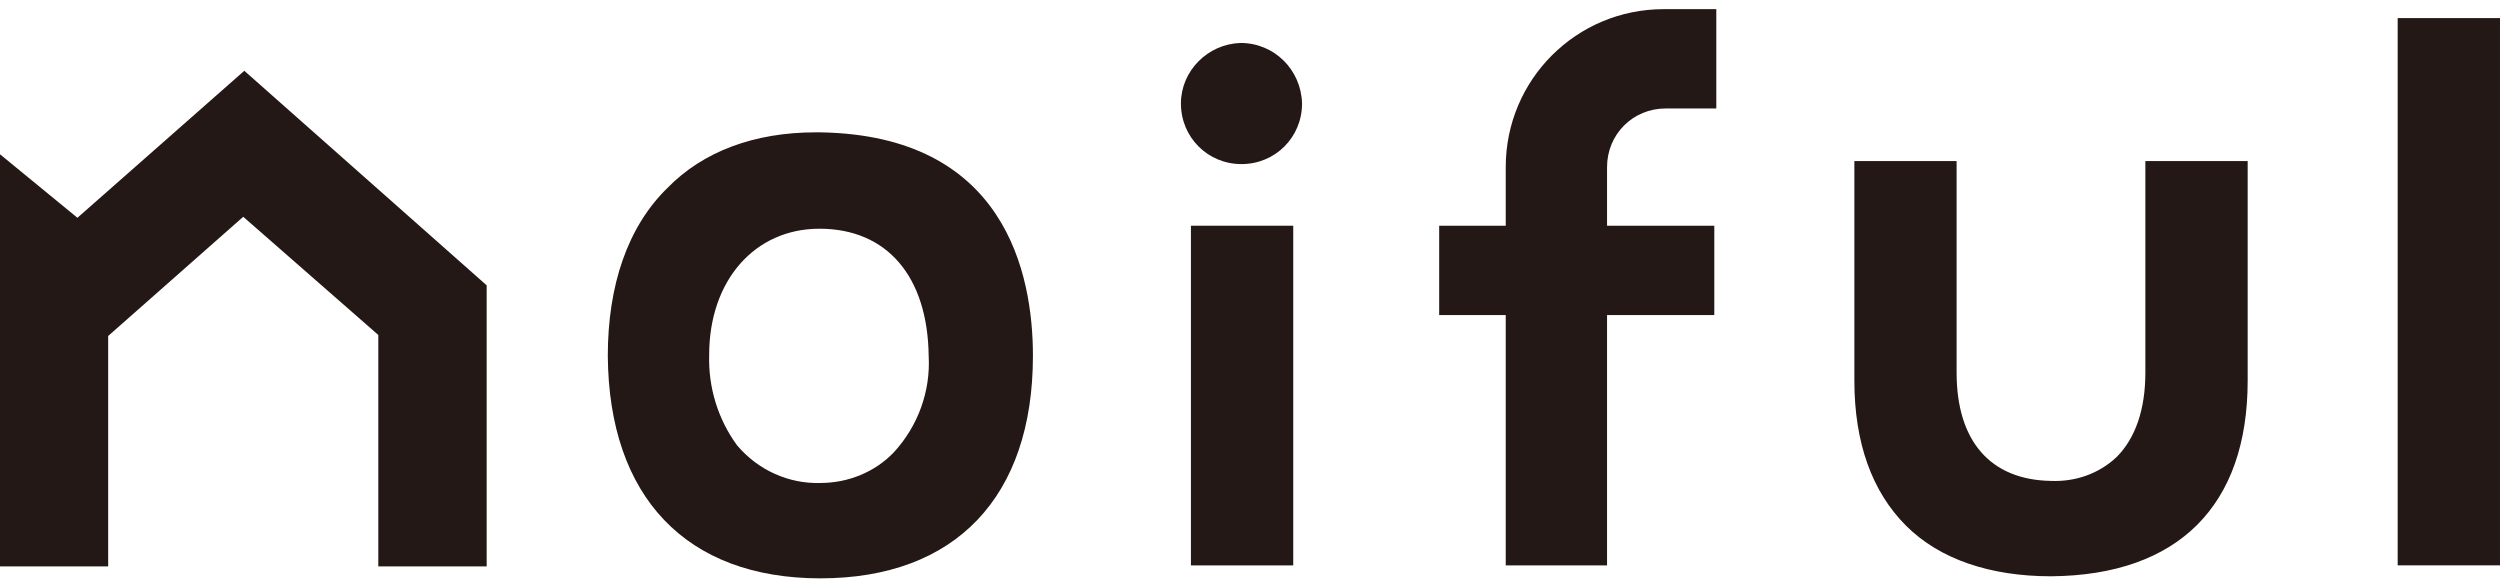
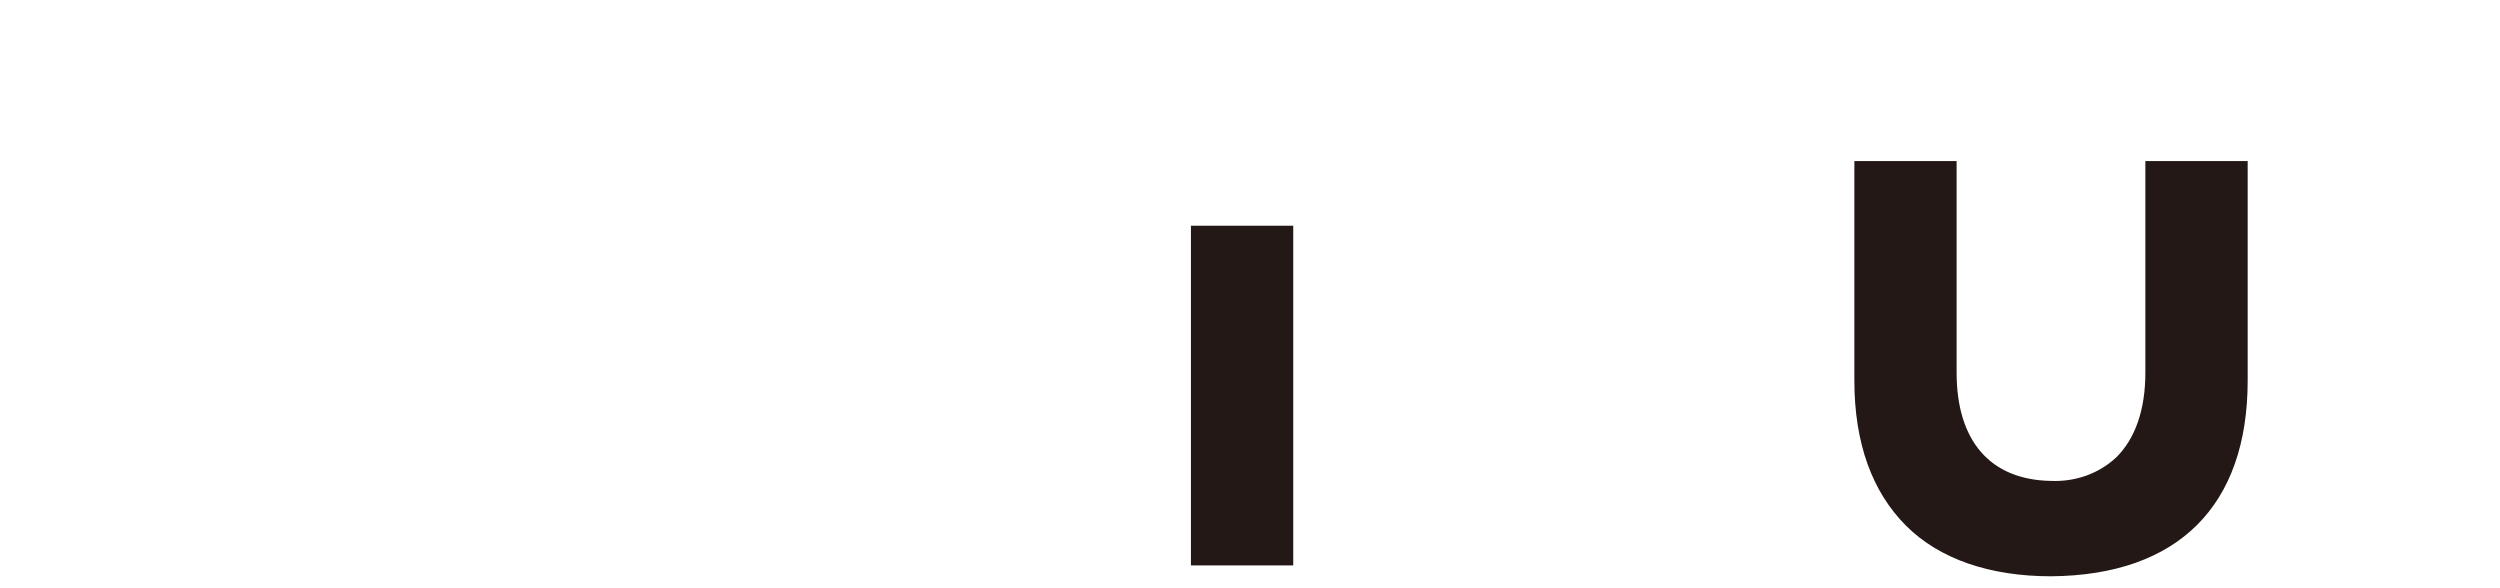
<svg xmlns="http://www.w3.org/2000/svg" version="1.1" id="レイヤー_1" x="0" y="0" viewBox="0 0 400 94" style="enable-background:new 0 0 400 94" xml:space="preserve">
  <style>.st0{fill:#231815}</style>
  <g id="グループ_237_00000096045427712728960100000007087005132381180080_" transform="translate(594.178 408.845)">
    <path id="長方形_1_00000018200532422376958620000008278660321444896954_" class="st0" d="M-403.63-372.73h16.37v54.35h-16.37z" />
-     <path id="パス_1_00000034800182274132142470000018138637695001867406_" class="st0" d="M-463.71-387.67c-9.69 0-17.96 3.02-23.68 8.9-6.36 6.2-9.54 15.57-9.54 26.86.16 22.57 12.55 35.6 34.01 35.6 21.61 0 34.01-13.03 34.01-35.6 0-13.19-4.45-35.28-34.01-35.76h-.79m.8 56.1c-5.09.16-10.01-2.07-13.35-6.04-3.02-4.13-4.61-9.22-4.45-14.46 0-11.92 7.31-20.18 17.64-20.18 10.81 0 17.32 7.63 17.48 20.34.32 5.72-1.75 11.28-5.56 15.42-3.02 3.17-7.31 4.92-11.76 4.92z" />
-     <path id="パス_2_00000029731231750953632280000016377596100927781507_" class="st0" d="M-395.69-401.97c-5.24.16-9.54 4.45-9.54 9.69 0 5.4 4.29 9.69 9.69 9.69 5.4 0 9.69-4.29 9.69-9.69-.14-5.4-4.43-9.69-9.84-9.69" />
-     <path id="パス_3_00000070091195619226468700000016437934452744164770_" class="st0" d="M-353.42-318.38h16.37v-40.05h17.16v-14.3h-17.16v-9.38c0-5.24 4.13-9.38 9.38-9.38h8.1v-15.89h-8.42c-13.98 0-25.27 11.28-25.27 25.27v9.38h-10.65v14.3h10.65v40.05h-.16z" />
    <path id="パス_4_00000083049633489633566460000018142059156422440614_" class="st0" d="M-297.48-383.06v35.12c0 10.01 2.86 17.8 8.26 23.2 5.4 5.4 13.51 8.1 23.2 8.1 20.34-.16 31.47-11.28 31.47-31.31v-35.12h-16.37v33.85c0 5.88-1.59 10.49-4.61 13.51-2.86 2.7-6.67 3.97-10.49 3.81-9.69-.16-15.1-6.36-15.1-17.32v-33.85h-16.36z" />
-     <path id="長方形_2_00000065761209141091612160000011958934243029406855_" class="st0" d="M-210.55-405.95h16.37v87.56h-16.37z" />
-     <path id="パス_5_00000096058699475387577350000003547215910084224934_" class="st0" d="M-533.47-318.22h17.16v-44.97l-38.78-34.33-26.7 23.52-12.4-10.17v65.95h17.32v-36.87l21.61-19.07 21.61 18.91v37.03h.18z" />
  </g>
</svg>